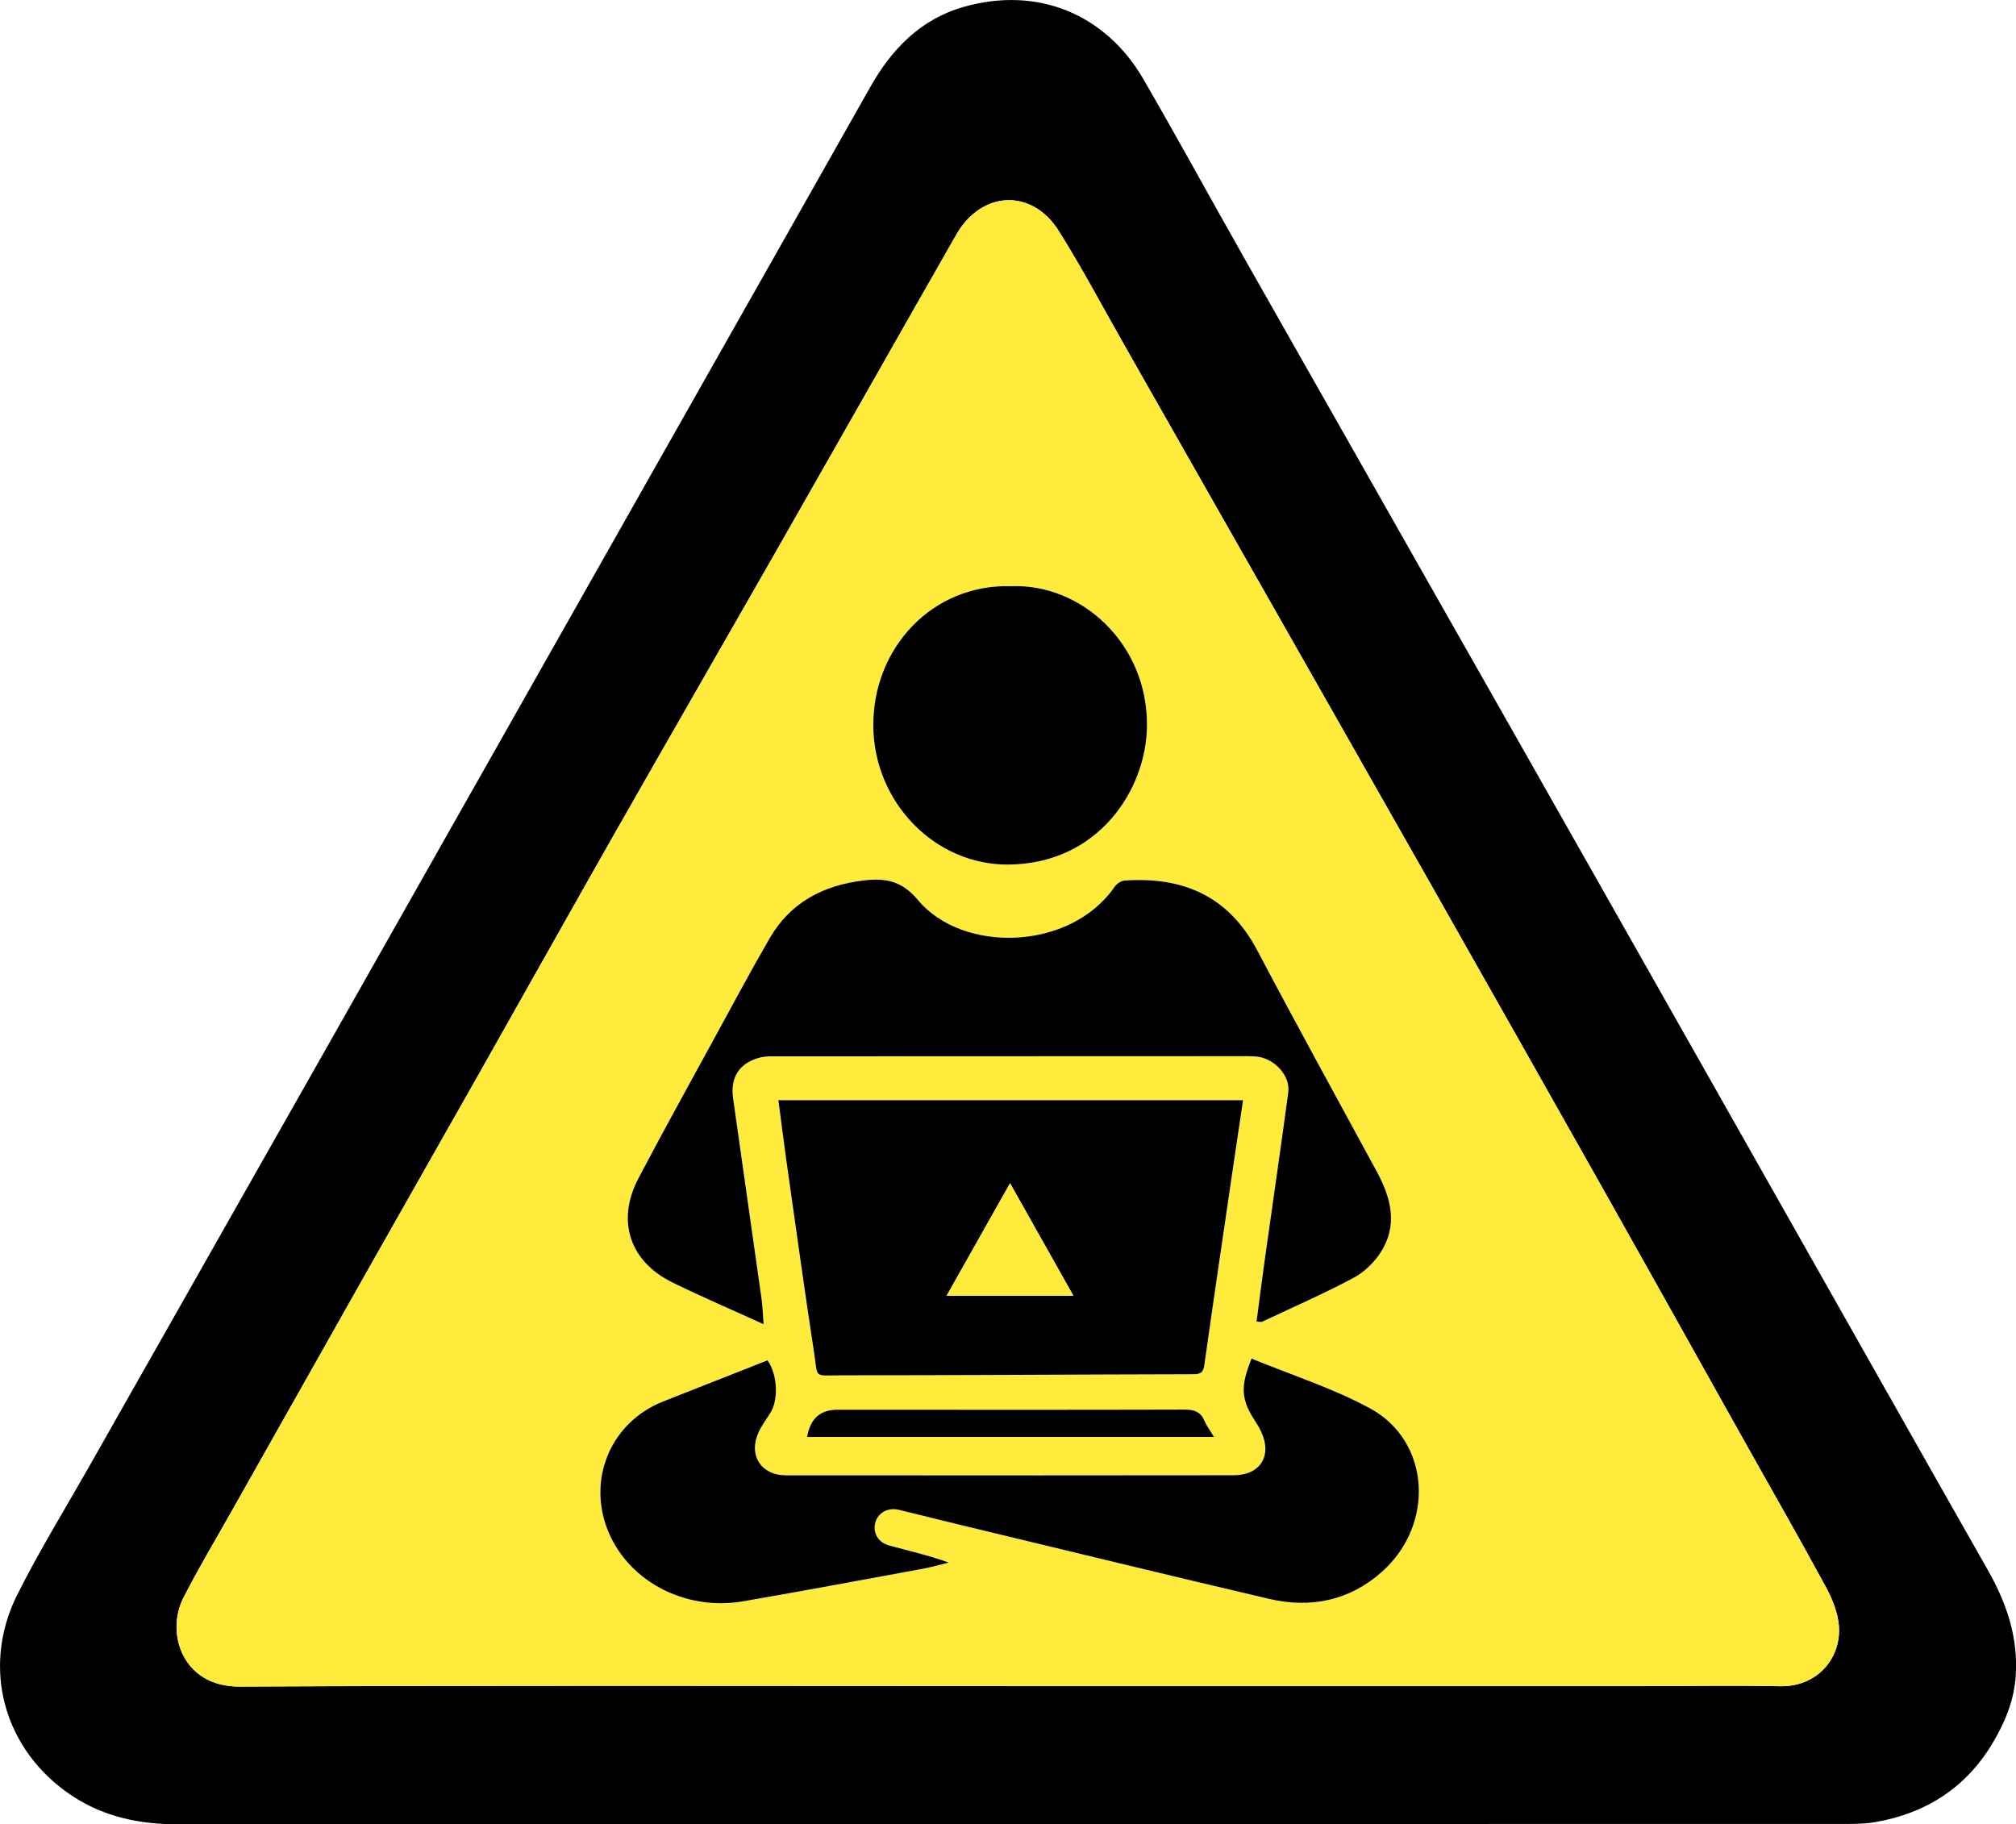
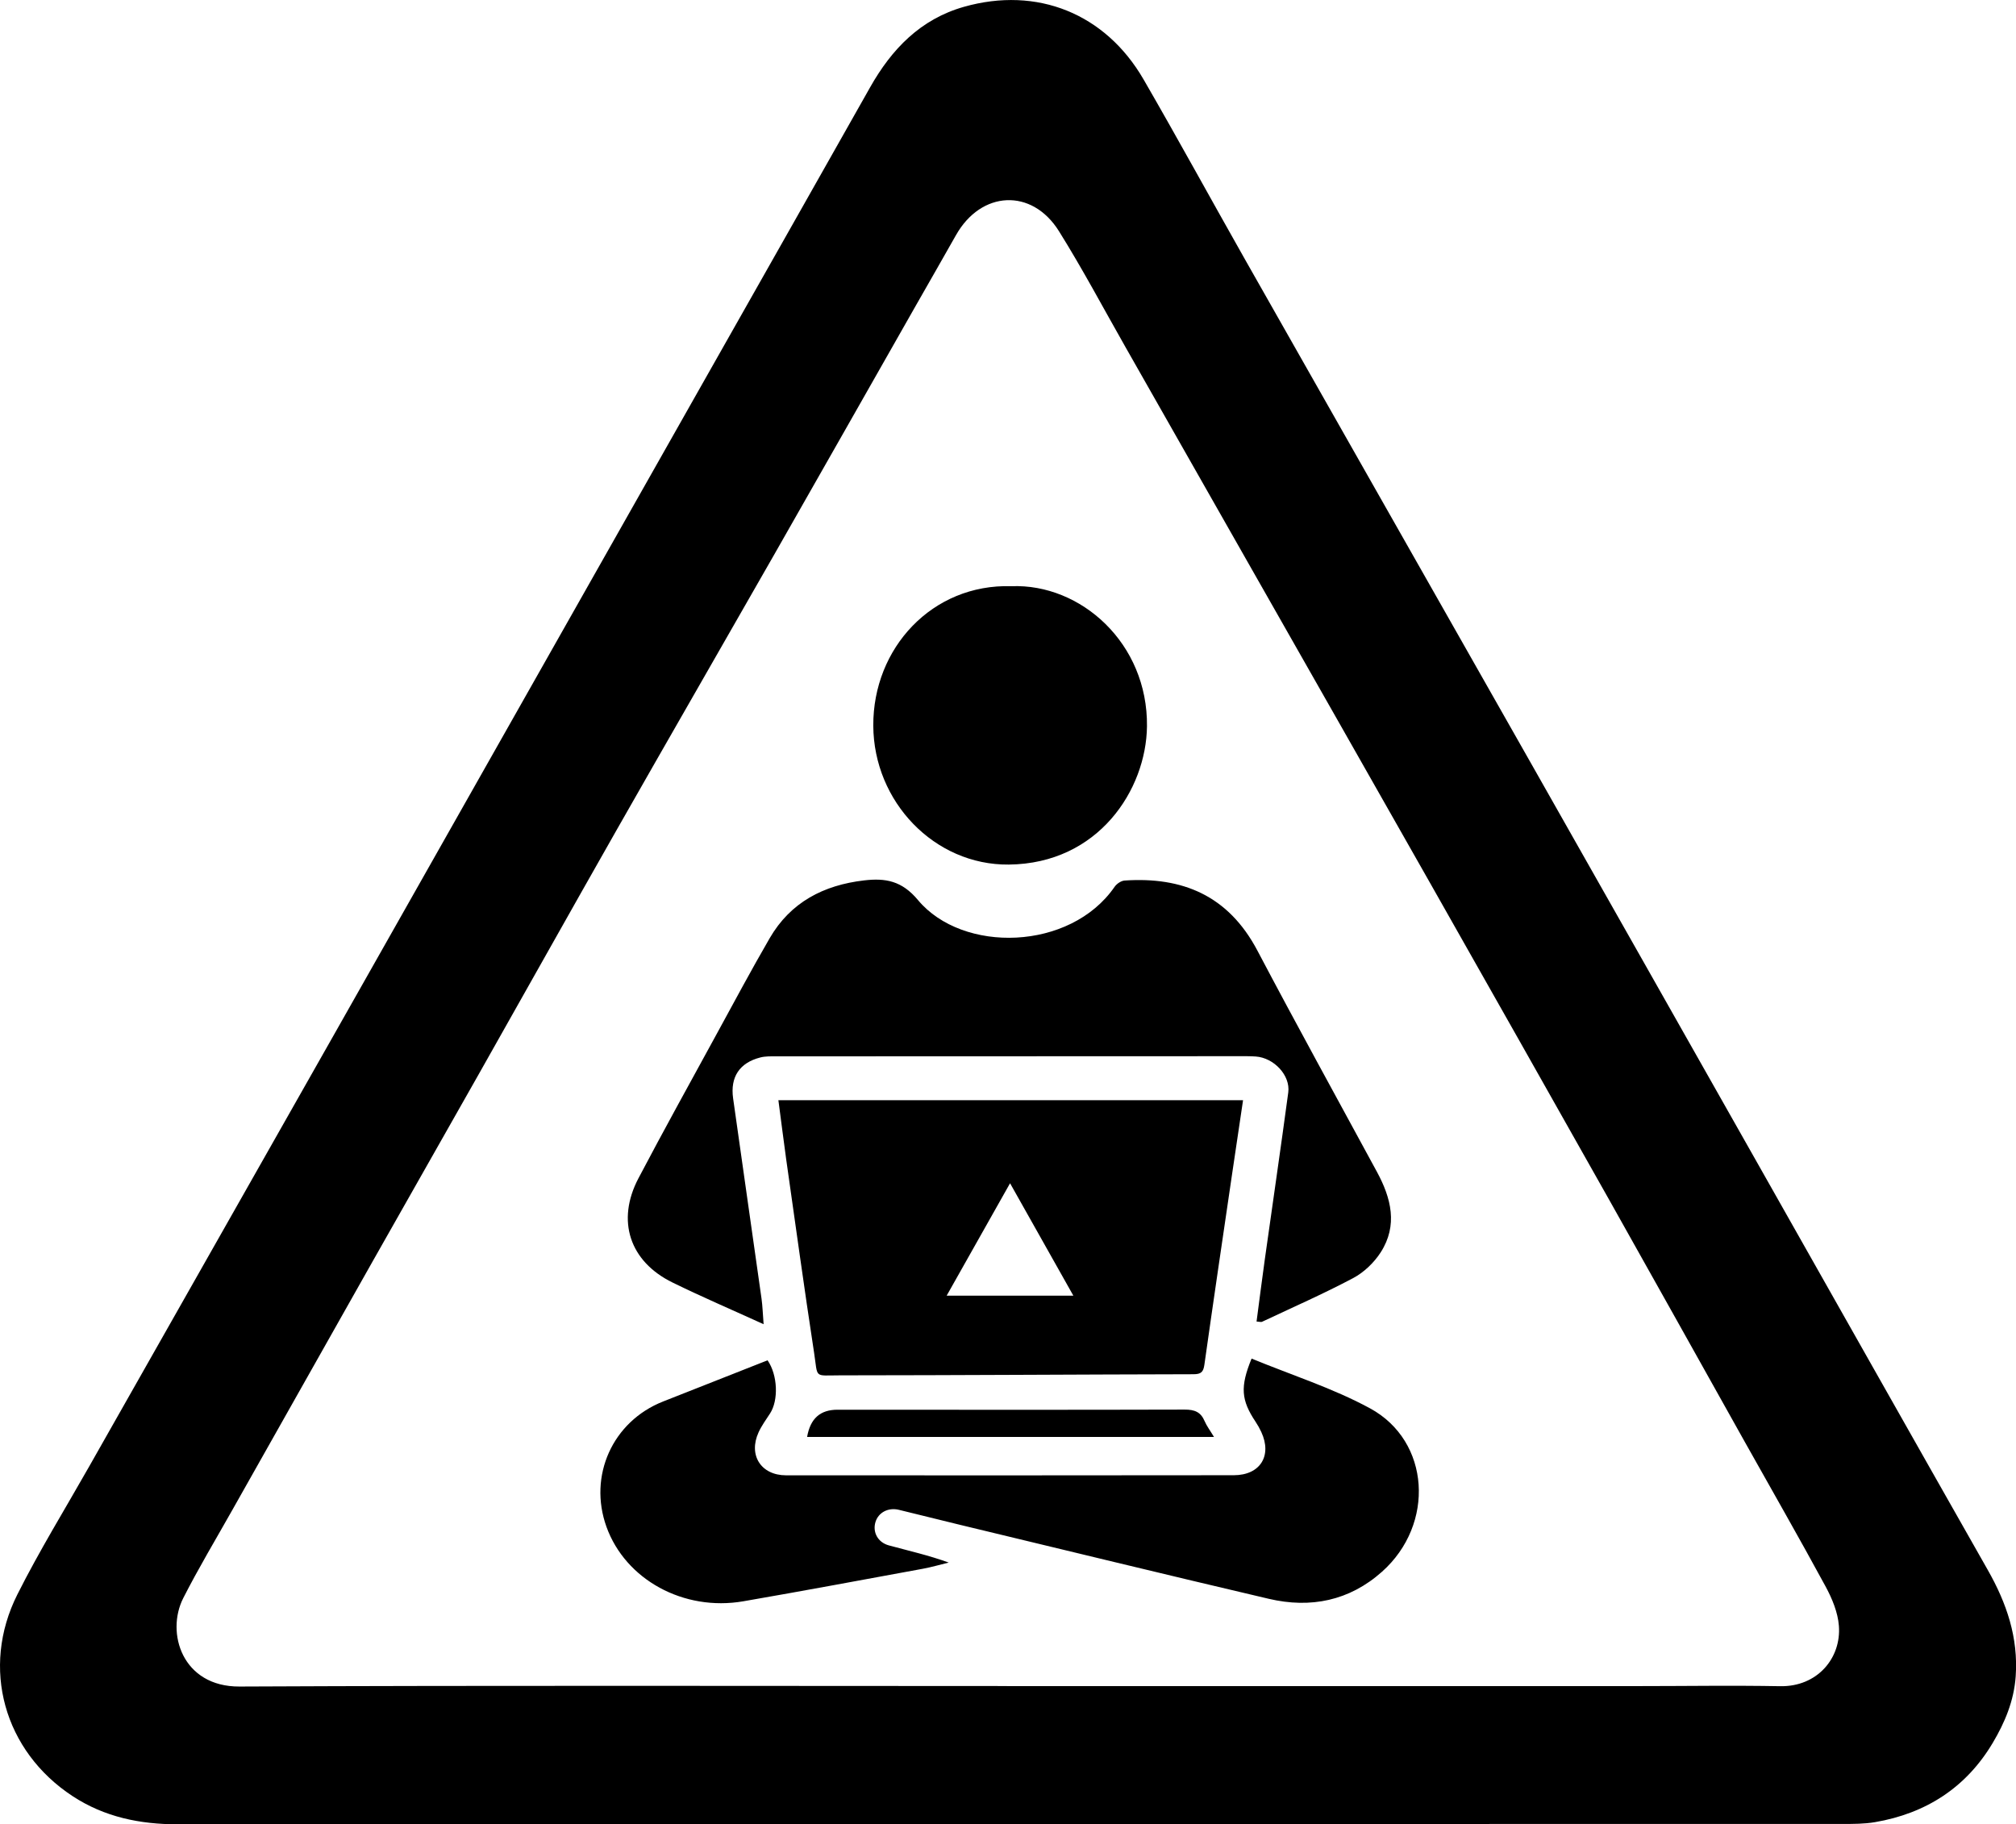
<svg xmlns="http://www.w3.org/2000/svg" id="Layer_1" x="0px" y="0px" viewBox="0 0 648.14 586.43" style="enable-background:new 0 0 648.14 586.43;" xml:space="preserve">
  <style type="text/css">	.st0{fill:#FFEB3B;}</style>
  <path d="M324.19,586.45c-88.99,0-177.98-0.07-266.97,0.08c-12.23,0.02-23.62-2.33-33.85-9.03C1.31,563.05-6.29,536.27,5.58,512.65 c7.05-14.04,15.33-27.47,23.09-41.16c26.36-46.5,52.75-92.99,79.09-139.5c38.89-68.69,77.75-137.39,116.63-206.09 c18.45-32.61,36.94-65.2,55.35-97.83c6.94-12.3,16.21-21.92,30.17-25.88c23.49-6.66,45.46,2.13,57.74,23.34 c11.07,19.13,21.66,38.54,32.56,57.78c30.55,53.88,61.17,107.73,91.73,161.61c24.34,42.91,48.63,85.85,72.93,128.78 c24.73,43.69,49.4,87.42,74.2,131.07c6.06,10.66,9.85,21.72,8.97,34.23c-0.56,7.89-3.51,14.86-7.39,21.38 c-8.55,14.36-21.47,22.67-37.88,25.47c-3.42,0.58-6.97,0.57-10.46,0.57c-89.37,0.03-178.73,0.02-268.1,0.02 C324.19,586.44,324.19,586.45,324.19,586.45z M323.72,542.08c0,0.01,0,0.01,0,0.02c67.62,0,135.24,0,202.86,0 c15.25,0,30.5-0.25,45.75,0.03c11.93,0.22,19.67-9.02,18.87-19.42c-0.33-4.3-2.16-8.73-4.25-12.59 c-8.51-15.69-17.39-31.18-26.12-46.75c-14.52-25.92-28.98-51.87-43.56-77.76c-19.24-34.15-38.54-68.27-57.87-102.37 c-19.52-34.43-39.1-68.81-58.66-103.22c-12.95-22.79-25.9-45.58-38.86-68.36c-7.1-12.48-13.83-25.18-21.43-37.34 c-8.7-13.92-25.02-13.05-33.11,1.29c-4.29,7.61-8.66,15.19-12.98,22.78c-15.18,26.69-30.32,53.4-45.54,80.07 c-16.89,29.59-33.92,59.11-50.76,88.72c-14.81,26.04-29.44,52.19-44.19,78.27c-11.24,19.89-22.56,39.74-33.8,59.63 c-15.17,26.84-30.32,53.7-45.46,80.55c-5.27,9.35-10.8,18.57-15.67,28.13c-5.71,11.19-0.35,28.57,18.05,28.48 C159.23,541.85,241.48,542.08,323.72,542.08z" />
-   <path class="st0" d="M323.72,542.08c-82.25,0-164.49-0.23-246.73,0.18c-18.41,0.09-23.76-17.29-18.05-28.48 c4.87-9.56,10.4-18.78,15.67-28.13c15.14-26.86,30.29-53.71,45.46-80.55c11.24-19.89,22.56-39.74,33.8-59.63 c14.74-26.08,29.37-52.23,44.19-78.27c16.85-29.62,33.87-59.13,50.76-88.72c15.22-26.67,30.36-53.38,45.54-80.07 c4.32-7.6,8.69-15.17,12.98-22.78c8.09-14.33,24.41-15.21,33.11-1.29c7.6,12.16,14.34,24.86,21.43,37.34 c12.96,22.78,25.9,45.58,38.86,68.36c19.55,34.4,39.14,68.79,58.66,103.22c19.33,34.1,38.63,68.22,57.87,102.37 c14.58,25.88,29.04,51.84,43.56,77.76c8.73,15.57,17.61,31.06,26.12,46.75c2.09,3.86,3.92,8.3,4.25,12.59 c0.8,10.4-6.93,19.64-18.87,19.42c-15.24-0.29-30.5-0.03-45.75-0.03c-67.62,0-135.24,0-202.86,0 C323.72,542.09,323.72,542.08,323.72,542.08z M245.5,425.75c-0.28-3.51-0.34-5.88-0.67-8.21c-3.03-21.47-6.12-42.94-9.14-64.42 c-0.96-6.86,2.08-11.42,8.75-13.13c1.66-0.42,3.47-0.36,5.2-0.36c49.49-0.03,98.98-0.04,148.47-0.05c1.87,0,3.75-0.03,5.62,0.1 c5.86,0.41,11.18,6.09,10.44,11.57c-2.41,17.91-5.03,35.78-7.54,53.68c-0.93,6.61-1.76,13.24-2.65,19.96 c1.03,0.07,1.46,0.23,1.74,0.09c9.82-4.62,19.77-8.99,29.34-14.07c3.47-1.84,6.72-4.96,8.84-8.28c5.56-8.68,3.37-17.41-1.21-25.85 c-12.84-23.68-25.85-47.27-38.41-71.1c-9.4-17.85-24.19-23.82-42.7-22.58c-1.14,0.08-2.56,1.05-3.24,2.02 c-14.26,20.65-48.88,21.47-63.22,4.25c-5.18-6.21-10.44-7.12-17.33-6.31c-13.02,1.52-23.64,7.02-30.35,18.6 c-5.94,10.25-11.53,20.71-17.21,31.11c-8.37,15.33-16.85,30.6-24.97,46.06c-7.18,13.66-2.85,26.76,10.97,33.52 C225.6,416.93,235.2,421.05,245.5,425.75z M250.25,353.72c0.86,6.48,1.64,12.75,2.52,19.02c2.95,20.74,5.79,41.49,8.97,62.19 c1.29,8.39-0.19,7.26,8.39,7.25c37.87-0.02,75.74-0.28,113.61-0.36c2.41,0,3.14-0.71,3.48-3.07c2.85-20.25,5.85-40.48,8.82-60.71 c1.17-7.99,2.37-15.97,3.61-24.33C349.7,353.72,300.17,353.72,250.25,353.72z M402.38,436.8c-3.73,9.11-3.35,13.36,1.29,20.31 c0.69,1.03,1.3,2.14,1.82,3.26c3.54,7.64-0.35,13.89-8.84,13.9c-47.98,0.06-95.97,0.06-143.95,0.03 c-8.07-0.01-12.18-6.51-8.82-13.85c0.98-2.14,2.41-4.08,3.69-6.06c2.73-4.21,2.47-12.29-0.81-17.07 c-11.15,4.4-22.38,8.82-33.62,13.26c-16.21,6.41-24.08,23.87-18.17,40.29c6.1,16.96,24.8,27.25,44,23.93 c19.27-3.34,38.5-6.93,57.74-10.46c2.79-0.51,5.53-1.32,8.29-1.99c-6.48-2.34-12.9-3.79-19.25-5.52c-3.59-0.98-5.29-4.3-4.29-7.54 c0.94-3.04,4.1-4.72,7.5-3.9c6.55,1.58,13.08,3.25,19.63,4.82c33.1,7.96,66.18,16.03,99.33,23.8c13.42,3.14,25.88,0.64,36.38-8.71 c17.12-15.25,15.55-42-3.86-52.54C428.48,446.29,415.25,442.11,402.38,436.8z M325.16,188.47c-25.4-0.79-44.53,19.85-44.4,44.85 c0.12,24.45,19.66,44.89,43.55,44.65c28.86-0.28,44.2-24.11,44.44-44.44C369.06,206.79,347.46,187.59,325.16,188.47z M390.3,462 c-1.28-2.14-2.36-3.53-3.02-5.11c-1.24-2.94-3.24-3.71-6.41-3.7c-37.2,0.11-74.4,0.05-111.6,0.04c-5.56,0-8.74,2.81-9.79,8.76 C302.94,462,346.36,462,390.3,462z" />
  <path d="M245.5,425.75c-10.3-4.69-19.9-8.81-29.27-13.4c-13.82-6.76-18.15-19.87-10.97-33.52c8.13-15.46,16.6-30.73,24.97-46.06 c5.68-10.4,11.27-20.86,17.21-31.11c6.71-11.58,17.33-17.08,30.35-18.6c6.88-0.8,12.15,0.1,17.33,6.31 c14.35,17.22,48.96,16.4,63.22-4.25c0.68-0.98,2.1-1.95,3.24-2.02c18.51-1.24,33.3,4.73,42.7,22.58 c12.56,23.83,25.57,47.42,38.41,71.1c4.58,8.45,6.77,17.18,1.21,25.85c-2.13,3.32-5.38,6.44-8.84,8.28 c-9.57,5.08-19.53,9.45-29.34,14.07c-0.29,0.13-0.71-0.03-1.74-0.09c0.89-6.72,1.73-13.35,2.65-19.96 c2.51-17.89,5.13-35.77,7.54-53.68c0.74-5.48-4.58-11.15-10.44-11.57c-1.87-0.13-3.75-0.1-5.62-0.1 c-49.49,0.01-98.98,0.02-148.47,0.05c-1.74,0-3.55-0.07-5.2,0.36c-6.67,1.7-9.71,6.27-8.75,13.13c3.02,21.48,6.11,42.94,9.14,64.42 C245.16,419.87,245.22,422.24,245.5,425.75z" />
  <path d="M250.25,353.72c49.92,0,99.44,0,149.39,0c-1.24,8.36-2.44,16.34-3.61,24.33c-2.97,20.23-5.96,40.46-8.82,60.71 c-0.33,2.36-1.07,3.06-3.48,3.07c-37.87,0.08-75.74,0.34-113.61,0.36c-8.58,0-7.11,1.13-8.39-7.25c-3.17-20.7-6.02-41.46-8.97-62.19 C251.89,366.47,251.11,360.19,250.25,353.72z M345.08,416.57c-6.9-12.26-13.41-23.82-20.35-36.14c-7,12.41-13.56,24.05-20.38,36.14 C318.17,416.57,331.14,416.57,345.08,416.57z" />
  <path d="M402.38,436.8c12.88,5.31,26.1,9.49,38.07,15.99c19.41,10.53,20.98,37.29,3.86,52.54c-10.49,9.35-22.96,11.85-36.38,8.71 c-33.15-7.77-66.23-15.84-99.33-23.8c-6.55-1.58-13.08-3.24-19.63-4.82c-3.4-0.82-6.56,0.85-7.5,3.9c-1,3.24,0.7,6.56,4.29,7.54 c6.35,1.73,12.77,3.17,19.25,5.52c-2.76,0.67-5.5,1.47-8.29,1.99c-19.24,3.53-38.47,7.13-57.74,10.46 c-19.2,3.32-37.89-6.97-44-23.93c-5.91-16.42,1.96-33.88,18.17-40.29c11.23-4.44,22.47-8.87,33.62-13.26 c3.29,4.78,3.54,12.86,0.81,17.07c-1.29,1.99-2.71,3.93-3.69,6.06c-3.37,7.34,0.75,13.84,8.82,13.85 c47.98,0.03,95.97,0.03,143.95-0.03c8.49-0.01,12.38-6.26,8.84-13.9c-0.52-1.13-1.13-2.23-1.82-3.26 C399.02,450.16,398.65,445.9,402.38,436.8z" />
  <path d="M325.16,188.47c22.3-0.88,43.9,18.32,43.59,45.06c-0.24,20.33-15.58,44.16-44.44,44.44c-23.89,0.23-43.43-20.2-43.55-44.65 C280.63,208.32,299.76,187.67,325.16,188.47z" />
  <path d="M390.3,462c-43.94,0-87.37,0-130.82,0c1.04-5.95,4.22-8.76,9.79-8.76c37.2,0.01,74.4,0.07,111.6-0.04 c3.18-0.01,5.17,0.76,6.41,3.7C387.95,458.47,389.02,459.87,390.3,462z" />
-   <path class="st0" d="M345.08,416.57c-13.94,0-26.92,0-40.73,0c6.82-12.1,13.38-23.73,20.38-36.14 C331.67,392.75,338.18,404.31,345.08,416.57z" />
</svg>